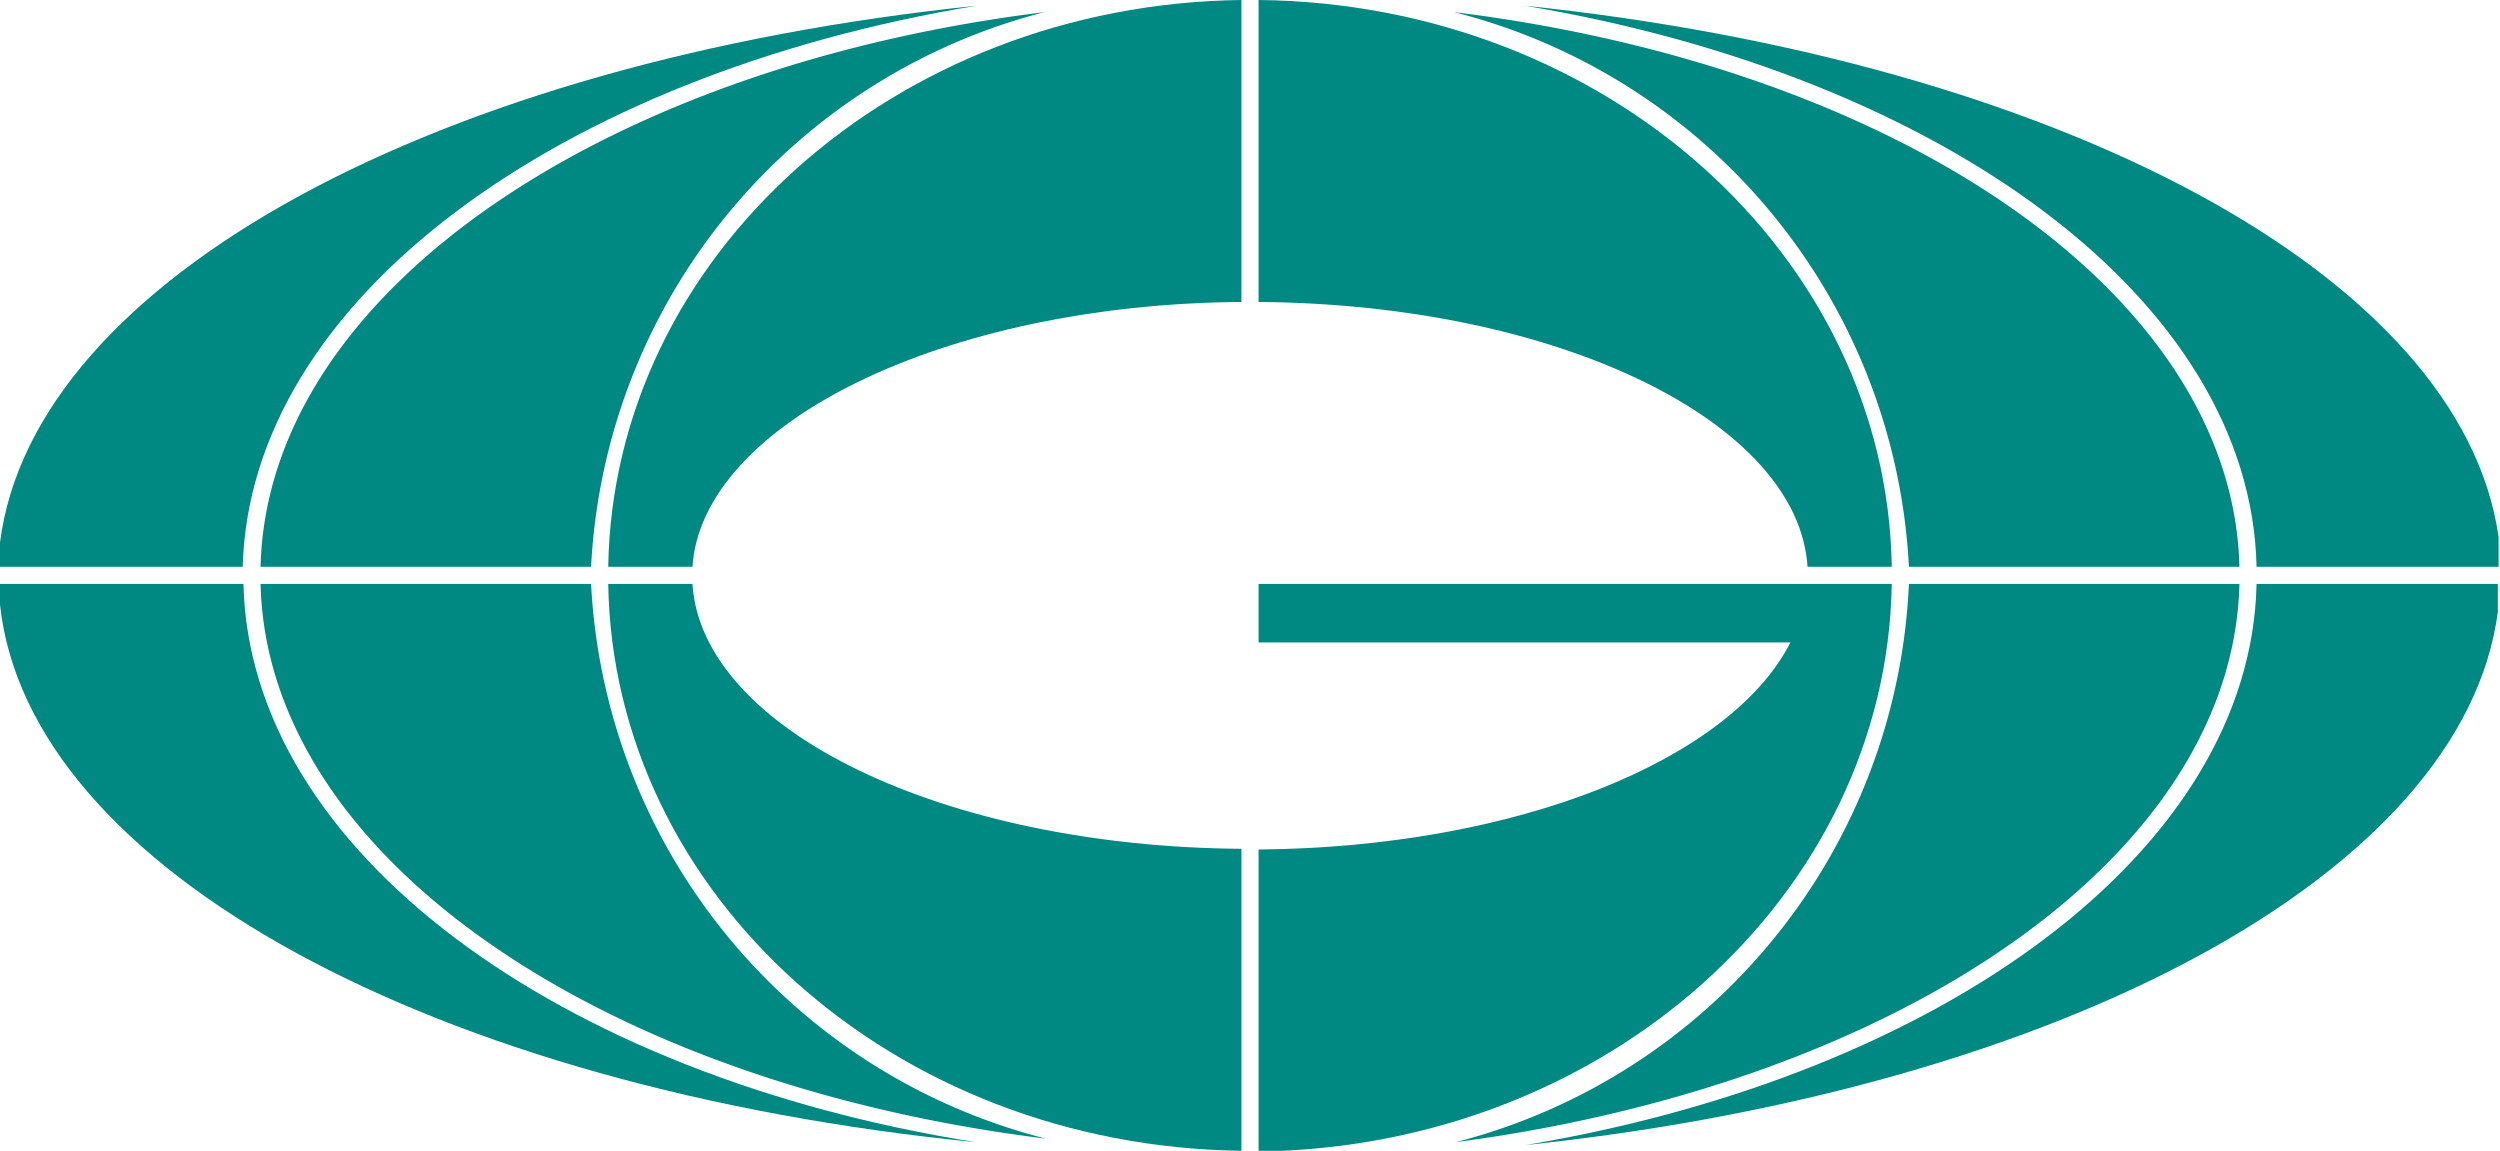
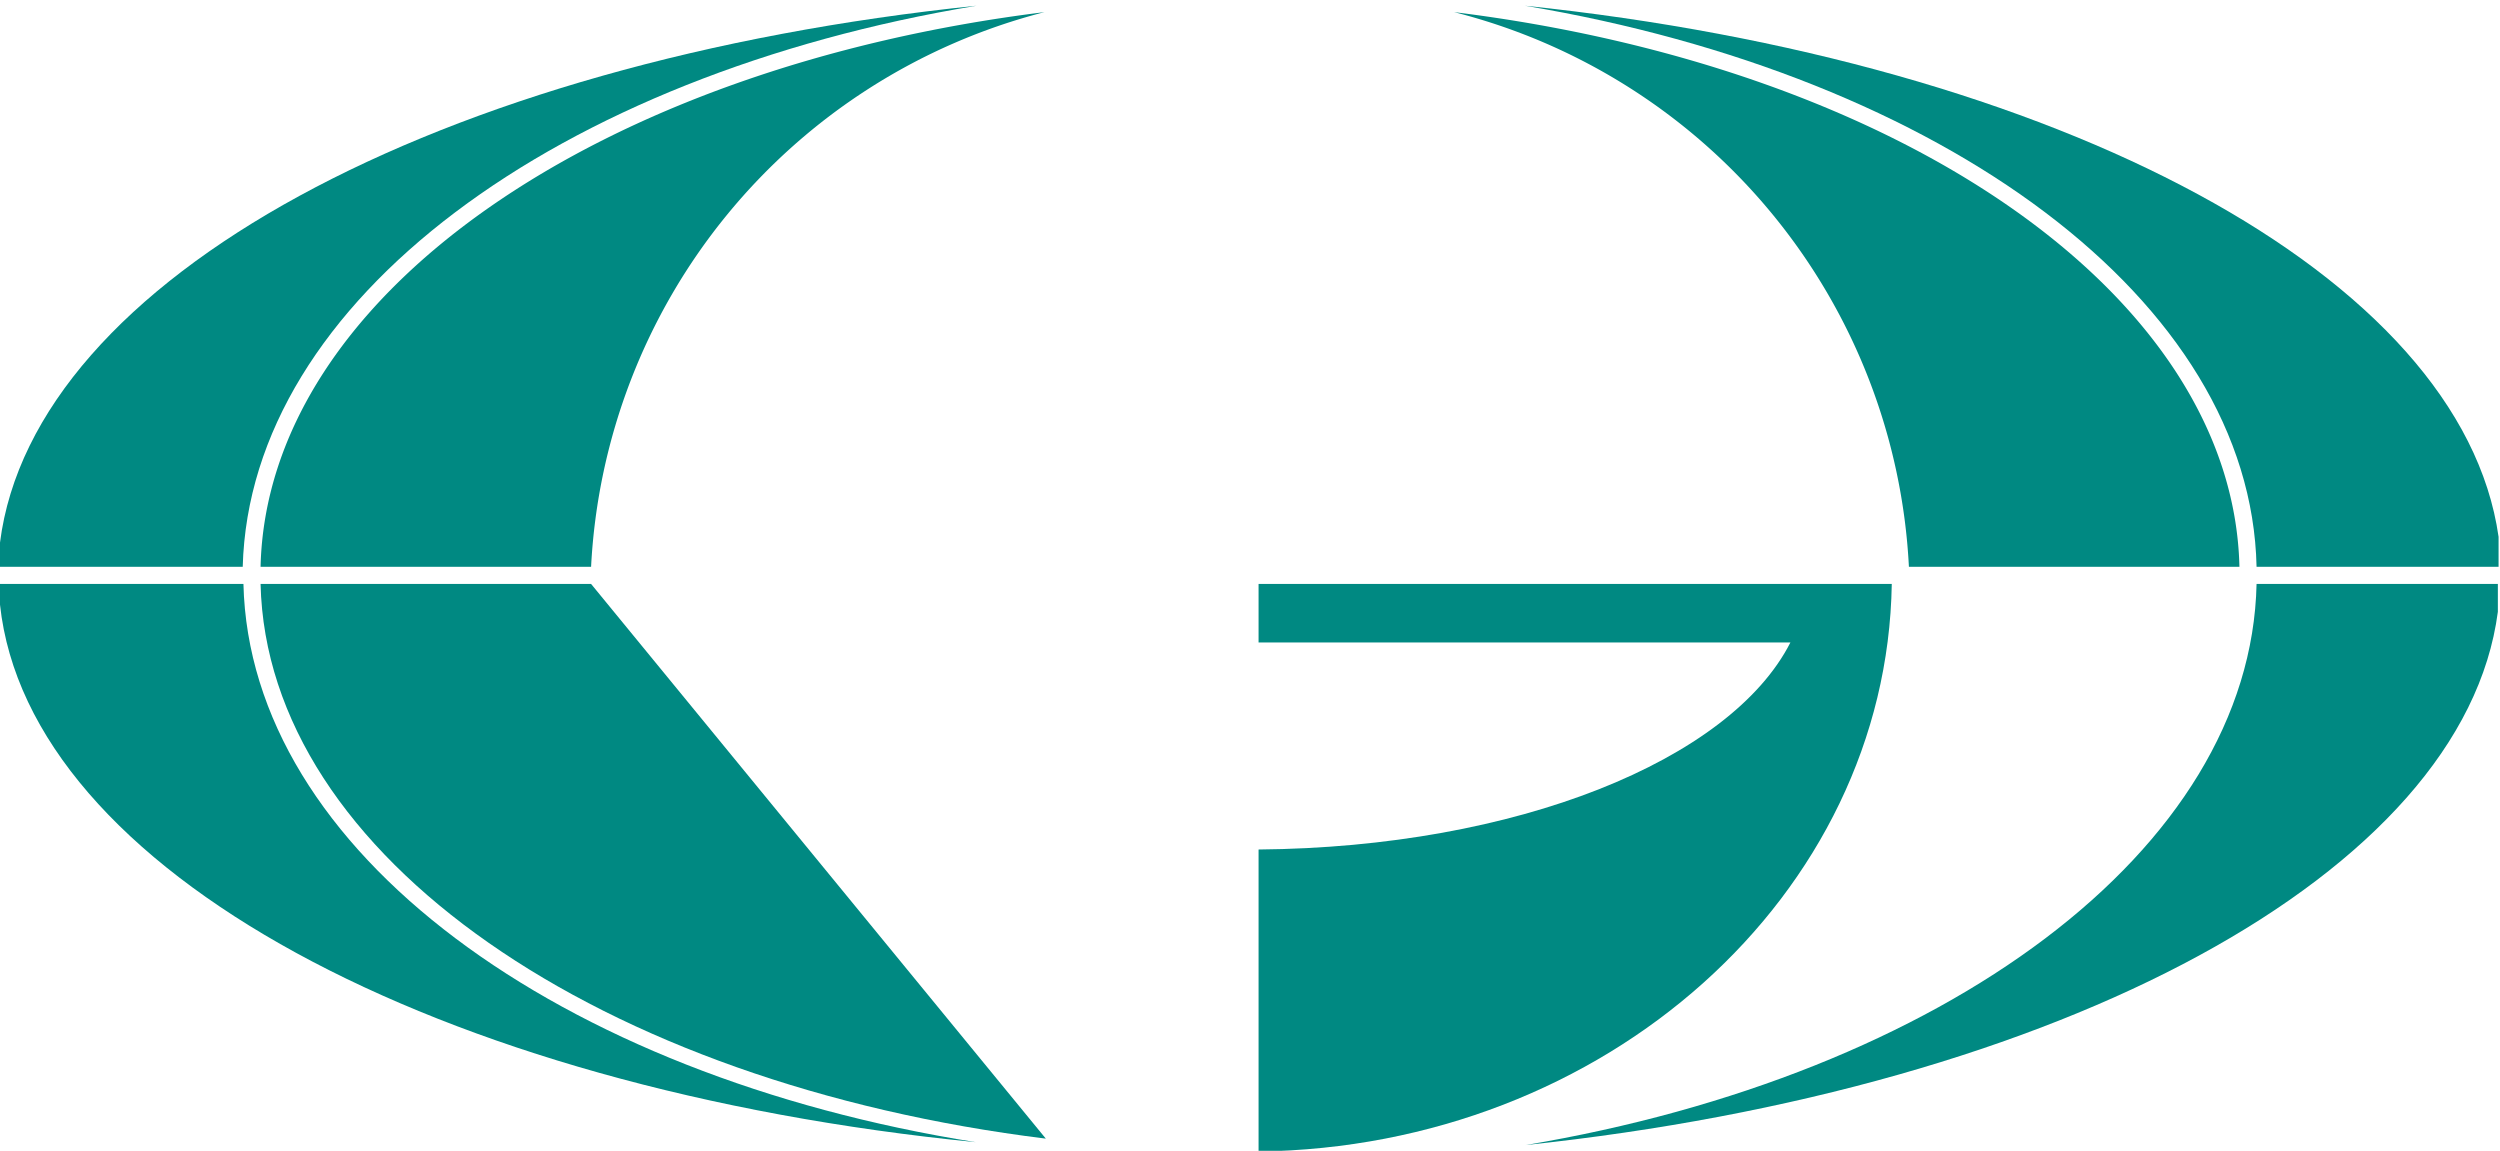
<svg xmlns="http://www.w3.org/2000/svg" viewBox="0 0 35.02 16.12">
  <defs>
    <style>.cls-1{fill:#008982;}</style>
  </defs>
  <g id="レイヤー_2" data-name="レイヤー 2">
    <g id="レイヤー_1-2" data-name="レイヤー 1">
      <path class="cls-1" d="M26.5,8.18H17.63V9h7.45c-.84,1.65-3.84,2.87-7.45,2.9v4.23C22.49,16.07,26.43,12.54,26.5,8.18Z" />
-       <path class="cls-1" d="M8.28,8.18H3.65c.09,3.82,4.77,7,11,7.77A8.47,8.47,0,0,1,8.28,8.18Z" />
-       <path class="cls-1" d="M25.32,7.94H26.5c-.07-4.36-4-7.89-8.87-7.94V4.23C21.81,4.26,25.19,5.9,25.32,7.94Z" />
+       <path class="cls-1" d="M8.28,8.18H3.65c.09,3.82,4.77,7,11,7.77Z" />
      <path class="cls-1" d="M3.65,7.94H8.28A8.47,8.47,0,0,1,14.63.17C8.42.94,3.74,4.12,3.65,7.94Z" />
-       <path class="cls-1" d="M8.52,7.94H9.7c.13-2,3.51-3.68,7.69-3.71V0C12.53.06,8.59,3.59,8.52,7.94Z" />
-       <path class="cls-1" d="M9.7,8.18H8.52c.07,4.36,4,7.88,8.87,7.94V11.89C13.21,11.86,9.83,10.22,9.7,8.18Z" />
-       <path class="cls-1" d="M31.37,8.18H26.74A8.46,8.46,0,0,1,20.39,16C26.6,15.18,31.28,12,31.37,8.18Z" />
      <path class="cls-1" d="M31.61,8.18c-.08,3.74-4.4,6.88-10.24,7.86,7.48-.79,13.14-3.8,13.62-7.47l0-.39Z" />
      <path class="cls-1" d="M31.61,7.94H35l0-.42C34.48,3.86,28.83.86,21.36.08,27.21,1.06,31.53,4.2,31.61,7.94Z" />
      <path class="cls-1" d="M13.68.08C6.15.86.47,3.9,0,7.6v.34h3.4C3.5,4.2,7.82,1.05,13.68.08Z" />
      <path class="cls-1" d="M3.41,8.18H0v.29C.4,12.19,6.11,15.25,13.67,16,7.82,15.07,3.5,11.92,3.41,8.18Z" />
      <path class="cls-1" d="M26.74,7.94h4.63c-.09-3.82-4.77-7-11-7.77A8.46,8.46,0,0,1,26.74,7.94Z" />
    </g>
  </g>
</svg>